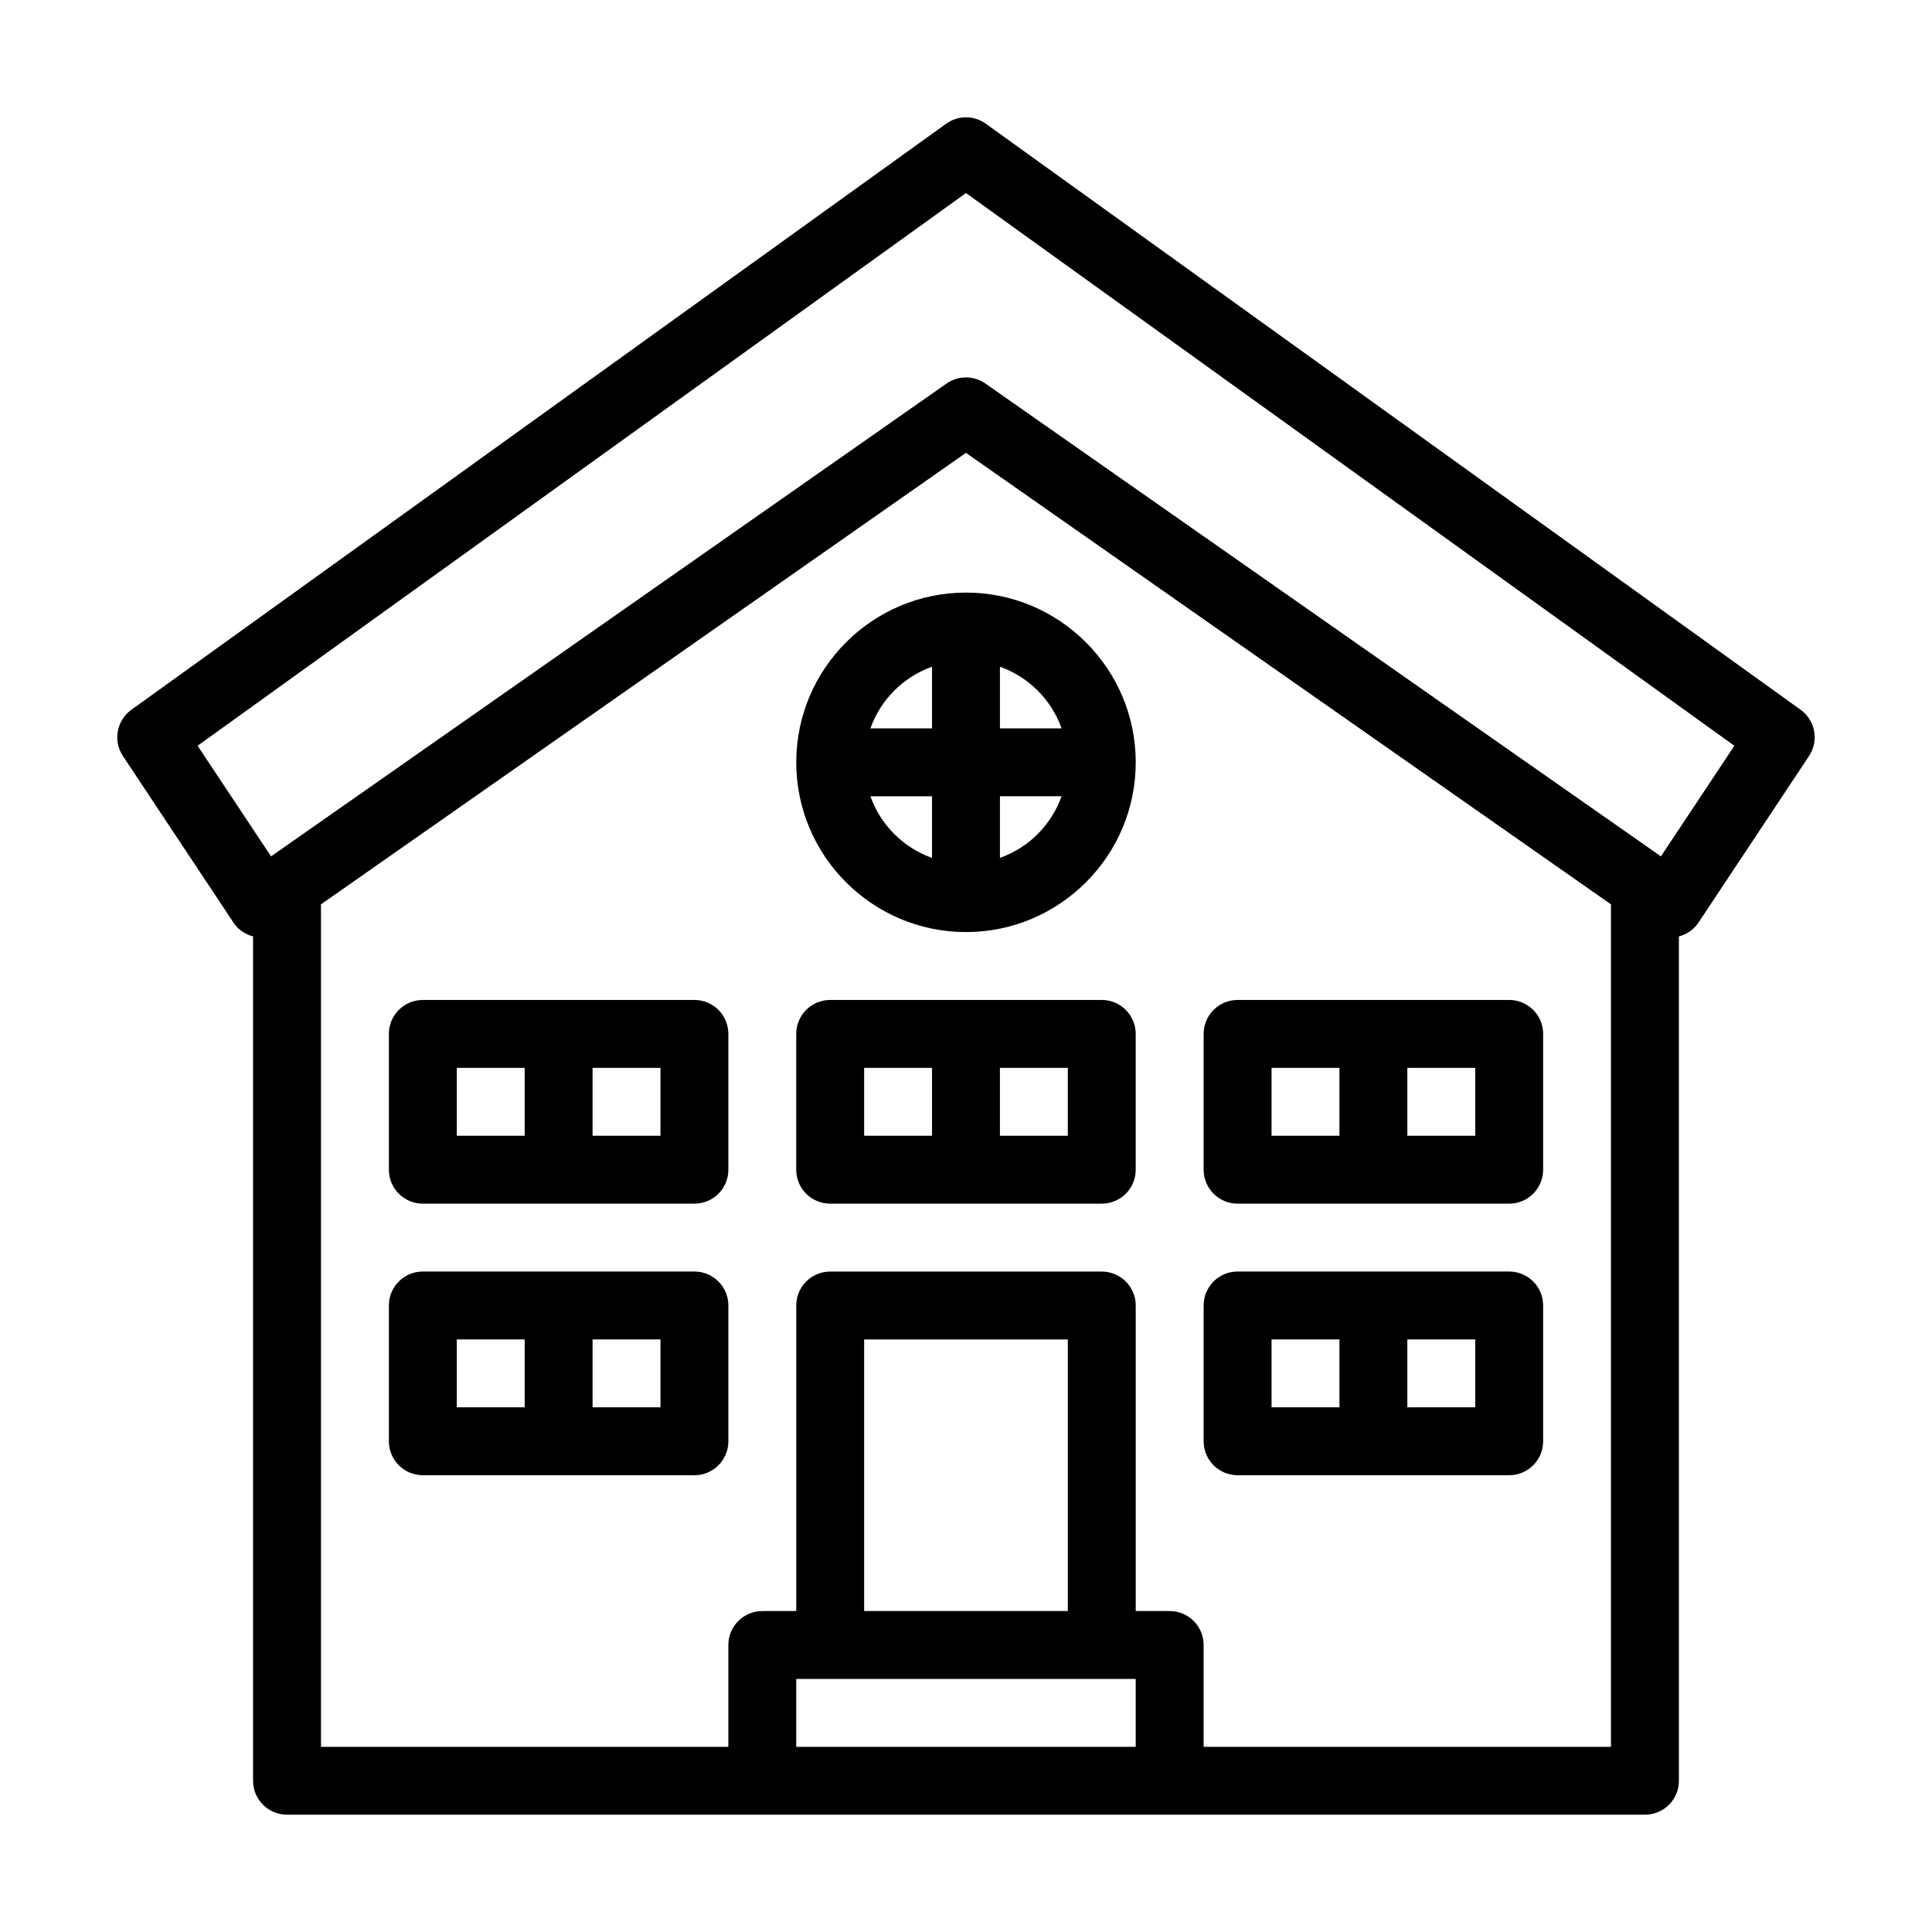
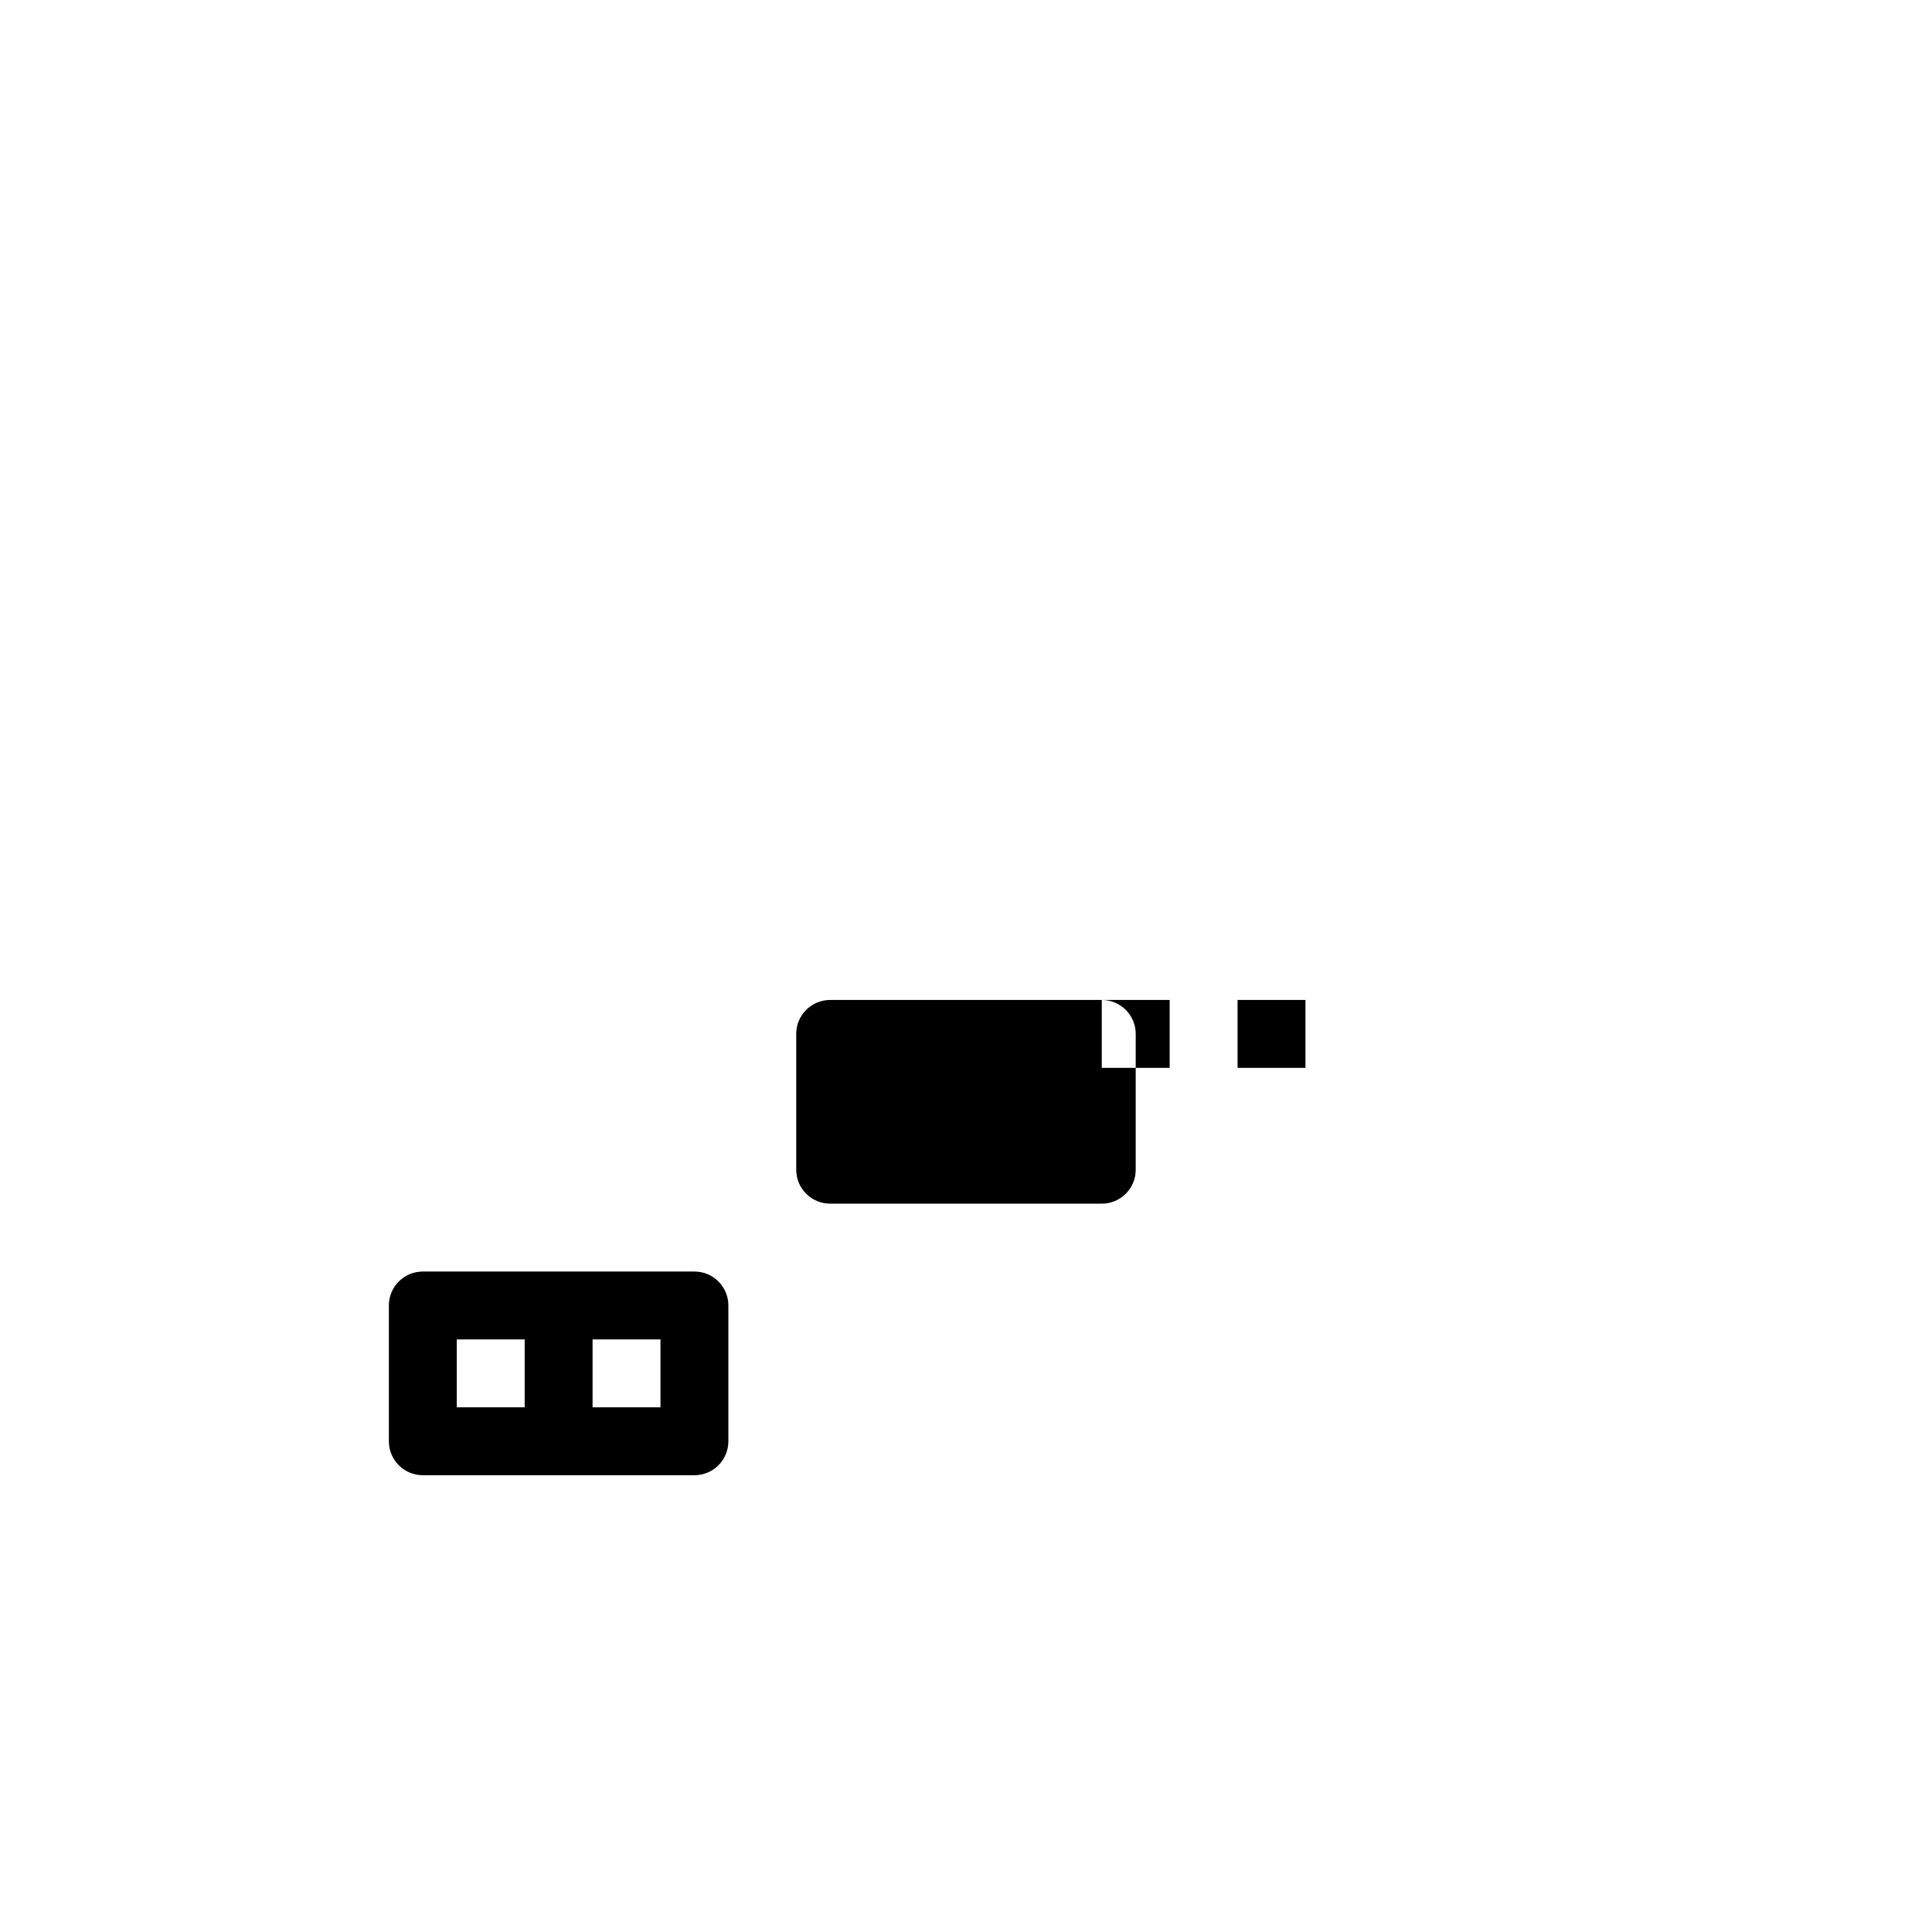
<svg xmlns="http://www.w3.org/2000/svg" fill="#000000" width="800px" height="800px" version="1.1" viewBox="144 144 512 512">
  <g>
-     <path d="m621.17 332.09-215.92-155.3c-3.144-2.266-7.363-2.266-10.508 0l-215.92 155.3c-3.926 2.82-4.922 8.25-2.242 12.273l29.352 44.219c1.195 1.809 3.055 3.008 5.133 3.586v223.75c0 4.973 4.023 8.996 8.996 8.996h359.87c4.973 0 8.996-4.023 8.996-8.996l-0.004-223.75c2.078-0.574 3.934-1.773 5.133-3.586l29.352-44.219c2.68-4.023 1.688-9.453-2.238-12.273zm-266.16 274.84v-17.992h89.965v17.992zm71.973-35.984h-53.98v-71.973h53.98zm35.988 35.984v-26.988c0-4.973-4.023-8.996-8.996-8.996h-8.996v-80.969c0-4.973-4.023-8.996-8.996-8.996h-71.973c-4.973 0-8.996 4.023-8.996 8.996v80.969h-8.996c-4.973 0-8.996 4.023-8.996 8.996v26.988h-107.96v-223.27l170.93-119.65 170.93 119.65v223.27zm121.19-235.98-179.01-125.3c-1.547-1.082-3.356-1.625-5.156-1.625s-3.609 0.543-5.156 1.625l-179.01 125.3-19.461-29.316 203.63-146.47 203.63 146.47z" />
-     <path d="m400 301.04c-24.801 0-44.984 20.18-44.984 44.984 0 24.801 20.18 44.984 44.984 44.984 24.801 0 44.984-20.18 44.984-44.984-0.004-24.805-20.184-44.984-44.984-44.984zm25.332 35.984h-16.336v-16.336c7.621 2.719 13.617 8.715 16.336 16.336zm-34.332-16.336v16.336h-16.336c2.719-7.621 8.715-13.617 16.336-16.336zm-16.332 34.332h16.332v16.336c-7.621-2.719-13.617-8.715-16.332-16.336zm34.328 16.332v-16.336h16.336c-2.719 7.625-8.715 13.621-16.336 16.336z" />
-     <path d="m543.95 409h-71.977c-4.973 0-8.996 4.023-8.996 8.996v35.988c0 4.973 4.023 8.996 8.996 8.996h71.977c4.973 0 8.996-4.023 8.996-8.996v-35.988c0-4.973-4.023-8.996-8.996-8.996zm-62.977 17.996h17.992v17.992h-17.992zm53.98 17.992h-17.992v-17.992h17.992z" />
-     <path d="m435.98 409h-71.977c-4.973 0-8.996 4.023-8.996 8.996v35.988c0 4.973 4.023 8.996 8.996 8.996h71.977c4.973 0 8.996-4.023 8.996-8.996v-35.988c0-4.973-4.023-8.996-8.996-8.996zm-62.977 17.996h17.992v17.992h-17.992zm53.98 17.992h-17.992v-17.992h17.992z" />
-     <path d="m543.95 480.97h-71.977c-4.973 0-8.996 4.023-8.996 8.996v35.988c0 4.973 4.023 8.996 8.996 8.996h71.977c4.973 0 8.996-4.023 8.996-8.996v-35.988c0-4.973-4.023-8.996-8.996-8.996zm-62.977 17.996h17.992v17.992h-17.992zm53.98 17.992h-17.992v-17.992h17.992z" />
-     <path d="m328.03 409h-71.977c-4.973 0-8.996 4.023-8.996 8.996v35.988c0 4.973 4.023 8.996 8.996 8.996h71.977c4.973 0 8.996-4.023 8.996-8.996v-35.988c0-4.973-4.023-8.996-8.996-8.996zm-62.977 17.996h17.992v17.992h-17.992zm53.977 17.992h-17.992v-17.992h17.992z" />
+     <path d="m435.98 409h-71.977c-4.973 0-8.996 4.023-8.996 8.996v35.988c0 4.973 4.023 8.996 8.996 8.996h71.977c4.973 0 8.996-4.023 8.996-8.996v-35.988c0-4.973-4.023-8.996-8.996-8.996zh17.992v17.992h-17.992zm53.98 17.992h-17.992v-17.992h17.992z" />
    <path d="m328.03 480.97h-71.977c-4.973 0-8.996 4.023-8.996 8.996v35.988c0 4.973 4.023 8.996 8.996 8.996h71.977c4.973 0 8.996-4.023 8.996-8.996v-35.988c0-4.973-4.023-8.996-8.996-8.996zm-62.977 17.996h17.992v17.992h-17.992zm53.977 17.992h-17.992v-17.992h17.992z" />
  </g>
</svg>